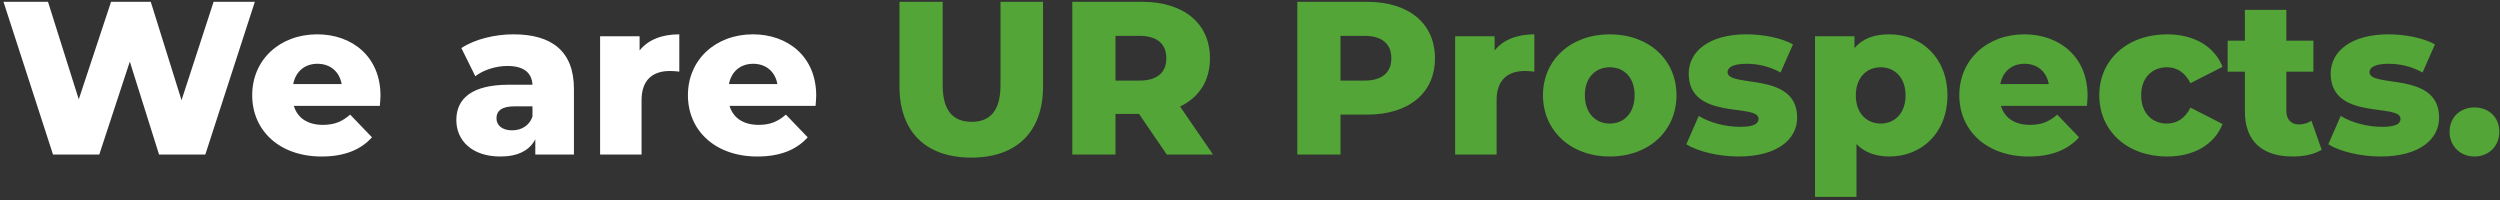
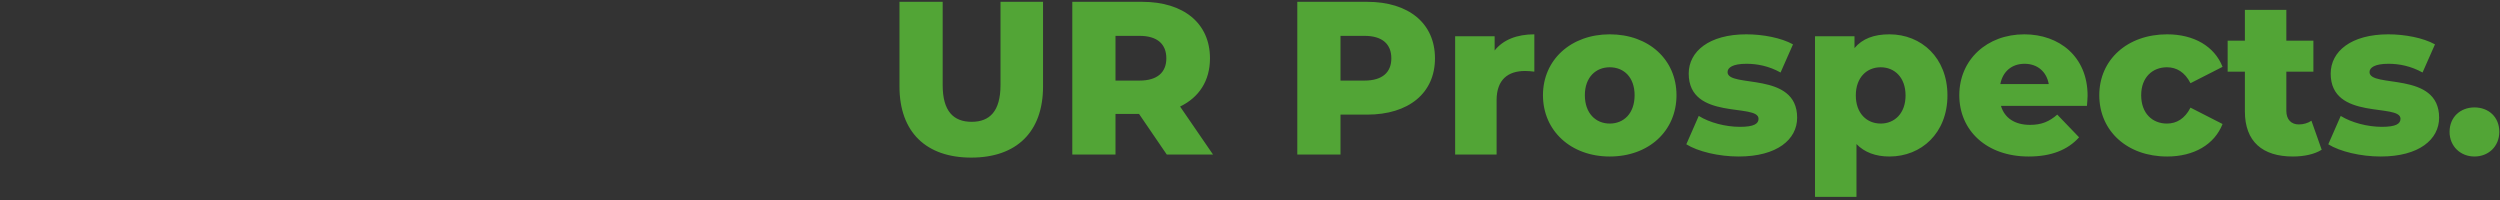
<svg xmlns="http://www.w3.org/2000/svg" width="550" height="44" viewBox="0 0 550 44" fill="none">
  <rect x="0" y="0" width="550" height="44" fill="#333333" stroke="none" />
-   <path d="M46.992 0.4H56.064L45.168 34H34.992L28.56 13.552L21.84 34H11.664L0.768 0.4H10.56L17.328 21.856L24.432 0.4H33.168L39.936 22.048L46.992 0.4ZM83.707 21.04C83.707 21.712 83.612 22.576 83.564 23.296H64.651C65.419 25.936 67.675 27.472 71.035 27.472C73.579 27.472 75.26 26.752 77.035 25.216L81.835 30.208C79.34 32.992 75.692 34.432 70.748 34.432C61.483 34.432 55.483 28.72 55.483 20.944C55.483 13.12 61.58 7.552 69.787 7.552C77.468 7.552 83.707 12.448 83.707 21.04ZM69.835 14.032C67.004 14.032 65.035 15.76 64.507 18.496H75.163C74.683 15.76 72.668 14.032 69.835 14.032ZM112.969 7.552C121.417 7.552 126.265 11.296 126.265 19.552V34H117.769V30.64C116.473 33.136 113.881 34.432 110.089 34.432C103.849 34.432 100.393 30.928 100.393 26.416C100.393 21.616 103.897 18.64 111.961 18.64H117.145C117.001 16 115.225 14.512 111.625 14.512C109.129 14.512 106.345 15.376 104.569 16.768L101.497 10.576C104.473 8.608 108.889 7.552 112.969 7.552ZM112.633 28.672C114.649 28.672 116.425 27.712 117.145 25.648V23.392H113.209C110.281 23.392 109.225 24.448 109.225 26.032C109.225 27.568 110.473 28.672 112.633 28.672ZM140.71 11.104C142.582 8.752 145.606 7.552 149.446 7.552V15.76C148.63 15.664 148.054 15.616 147.382 15.616C143.686 15.616 141.142 17.488 141.142 22.048V34H132.022V7.984H140.71V11.104ZM179.567 21.04C179.567 21.712 179.471 22.576 179.423 23.296H160.511C161.279 25.936 163.535 27.472 166.895 27.472C169.439 27.472 171.119 26.752 172.895 25.216L177.695 30.208C175.199 32.992 171.551 34.432 166.607 34.432C157.343 34.432 151.343 28.72 151.343 20.944C151.343 13.12 157.439 7.552 165.647 7.552C173.327 7.552 179.567 12.448 179.567 21.04ZM165.695 14.032C162.863 14.032 160.895 15.76 160.367 18.496H171.023C170.543 15.76 168.527 14.032 165.695 14.032Z" fill="white" />
  <path d="M213.677 34.672C203.741 34.672 197.885 29.056 197.885 19.024V0.4H207.389V18.736C207.389 24.496 209.789 26.8 213.773 26.8C217.709 26.8 220.109 24.496 220.109 18.736V0.4H229.469V19.024C229.469 29.056 223.613 34.672 213.677 34.672ZM256.691 34L250.595 25.072H245.411V34H235.907V0.4H251.267C260.435 0.4 266.195 5.152 266.195 12.832C266.195 17.776 263.795 21.424 259.619 23.44L266.867 34H256.691ZM256.595 12.832C256.595 9.712 254.627 7.888 250.691 7.888H245.411V17.728H250.691C254.627 17.728 256.595 15.904 256.595 12.832ZM300.767 0.4C309.935 0.4 315.695 5.152 315.695 12.832C315.695 20.464 309.935 25.216 300.767 25.216H294.911V34H285.407V0.4H300.767ZM300.191 17.728C304.127 17.728 306.095 15.904 306.095 12.832C306.095 9.712 304.127 7.888 300.191 7.888H294.911V17.728H300.191ZM328.819 11.104C330.691 8.752 333.715 7.552 337.555 7.552V15.76C336.739 15.664 336.163 15.616 335.491 15.616C331.795 15.616 329.251 17.488 329.251 22.048V34H320.131V7.984H328.819V11.104ZM354.14 34.432C345.644 34.432 339.452 28.816 339.452 20.944C339.452 13.12 345.644 7.552 354.14 7.552C362.732 7.552 368.828 13.12 368.828 20.944C368.828 28.816 362.732 34.432 354.14 34.432ZM354.14 27.184C357.26 27.184 359.612 24.928 359.612 20.944C359.612 17.008 357.26 14.8 354.14 14.8C351.068 14.8 348.668 17.008 348.668 20.944C348.668 24.928 351.068 27.184 354.14 27.184ZM382.509 34.432C378.093 34.432 373.533 33.328 370.989 31.744L373.725 25.504C376.125 26.992 379.629 27.904 382.797 27.904C385.869 27.904 386.877 27.232 386.877 26.128C386.877 22.624 371.517 26.608 371.517 16.192C371.517 11.296 376.029 7.552 384.189 7.552C387.837 7.552 391.869 8.32 394.461 9.76L391.725 15.952C389.133 14.512 386.541 14.032 384.237 14.032C381.165 14.032 380.061 14.896 380.061 15.856C380.061 19.456 395.373 15.568 395.373 25.888C395.373 30.688 390.957 34.432 382.509 34.432ZM415.671 7.552C422.727 7.552 428.439 12.736 428.439 20.992C428.439 29.248 422.727 34.432 415.671 34.432C412.647 34.432 410.199 33.52 408.423 31.696V43.312H399.303V7.984H407.991V10.576C409.719 8.512 412.263 7.552 415.671 7.552ZM413.751 27.184C416.823 27.184 419.223 24.928 419.223 20.992C419.223 17.056 416.823 14.8 413.751 14.8C410.679 14.8 408.279 17.056 408.279 20.992C408.279 24.928 410.679 27.184 413.751 27.184ZM459.27 21.04C459.27 21.712 459.174 22.576 459.126 23.296H440.214C440.982 25.936 443.238 27.472 446.598 27.472C449.142 27.472 450.822 26.752 452.598 25.216L457.398 30.208C454.902 32.992 451.254 34.432 446.31 34.432C437.046 34.432 431.046 28.72 431.046 20.944C431.046 13.12 437.142 7.552 445.35 7.552C453.03 7.552 459.27 12.448 459.27 21.04ZM445.398 14.032C442.566 14.032 440.598 15.76 440.07 18.496H450.726C450.246 15.76 448.23 14.032 445.398 14.032ZM476.771 34.432C468.035 34.432 461.843 28.864 461.843 20.944C461.843 13.12 468.035 7.552 476.771 7.552C482.675 7.552 487.187 10.192 488.963 14.704L481.907 18.304C480.659 15.856 478.835 14.8 476.723 14.8C473.555 14.8 471.059 17.008 471.059 20.944C471.059 24.976 473.555 27.184 476.723 27.184C478.835 27.184 480.659 26.128 481.907 23.68L488.963 27.28C487.187 31.792 482.675 34.432 476.771 34.432ZM508.515 26.56L510.771 32.944C509.187 33.952 506.835 34.432 504.435 34.432C497.763 34.432 493.875 31.168 493.875 24.496V15.76H490.083V8.944H493.875V2.176H502.995V8.944H508.947V15.76H502.995V24.4C502.995 26.32 504.099 27.376 505.731 27.376C506.739 27.376 507.747 27.088 508.515 26.56ZM523.743 34.432C519.327 34.432 514.767 33.328 512.223 31.744L514.959 25.504C517.359 26.992 520.863 27.904 524.031 27.904C527.103 27.904 528.111 27.232 528.111 26.128C528.111 22.624 512.751 26.608 512.751 16.192C512.751 11.296 517.263 7.552 525.423 7.552C529.071 7.552 533.103 8.32 535.695 9.76L532.959 15.952C530.367 14.512 527.775 14.032 525.471 14.032C522.399 14.032 521.295 14.896 521.295 15.856C521.295 19.456 536.607 15.568 536.607 25.888C536.607 30.688 532.191 34.432 523.743 34.432ZM544.377 34.432C541.305 34.432 538.905 32.176 538.905 29.008C538.905 25.744 541.305 23.632 544.377 23.632C547.497 23.632 549.849 25.744 549.849 29.008C549.849 32.176 547.497 34.432 544.377 34.432Z" fill="#52A536" />
</svg>